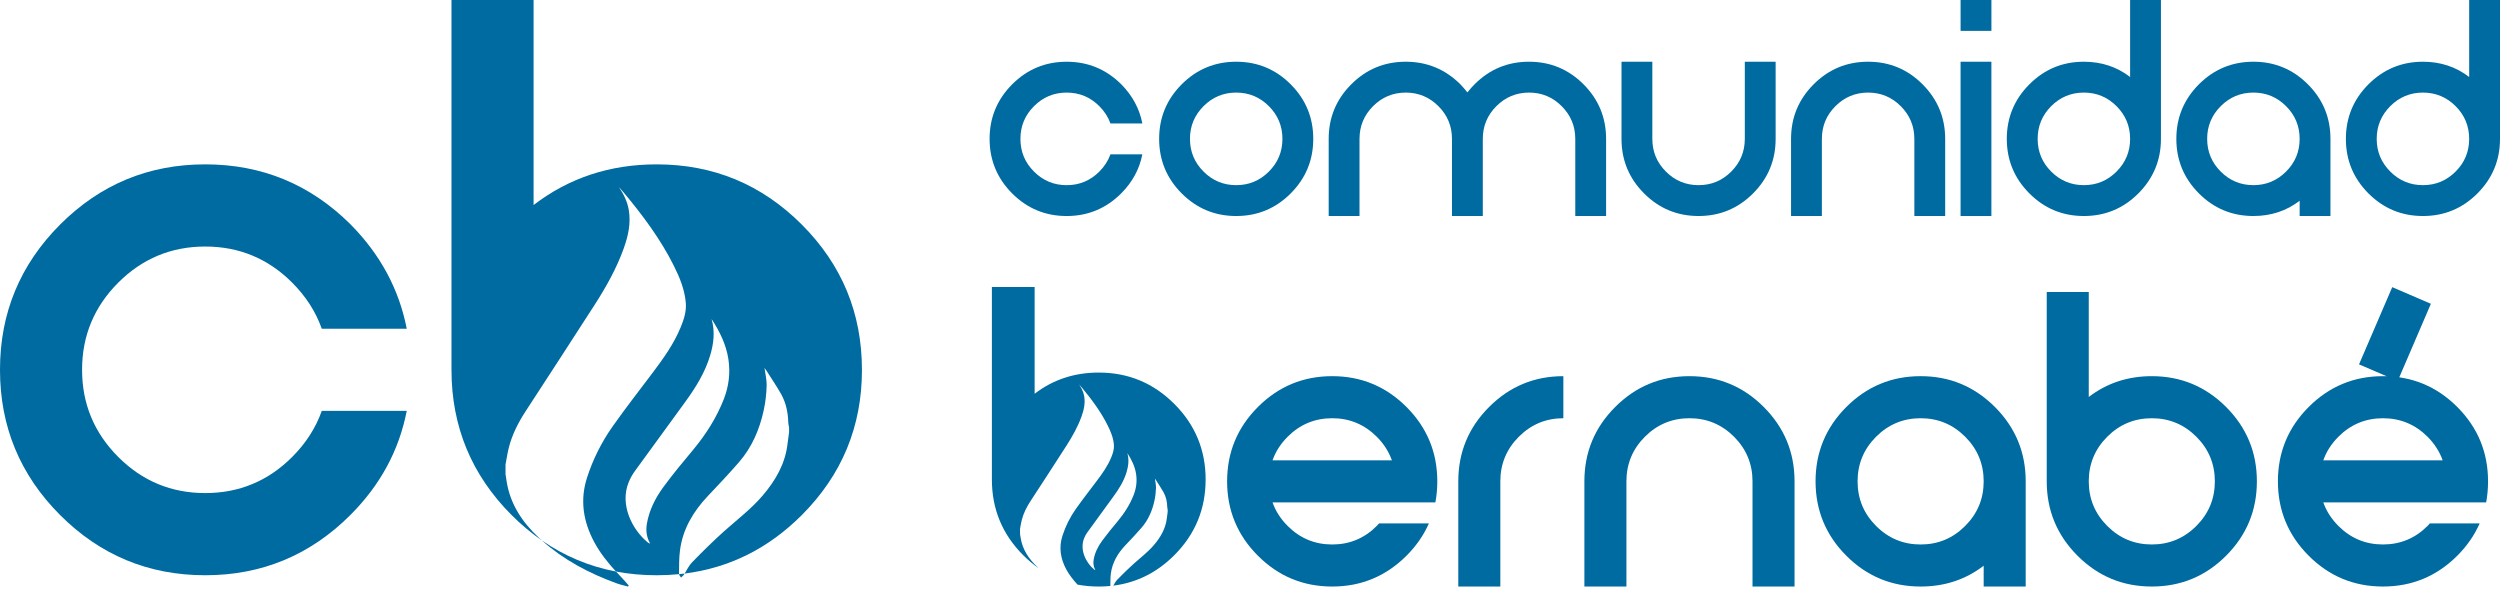
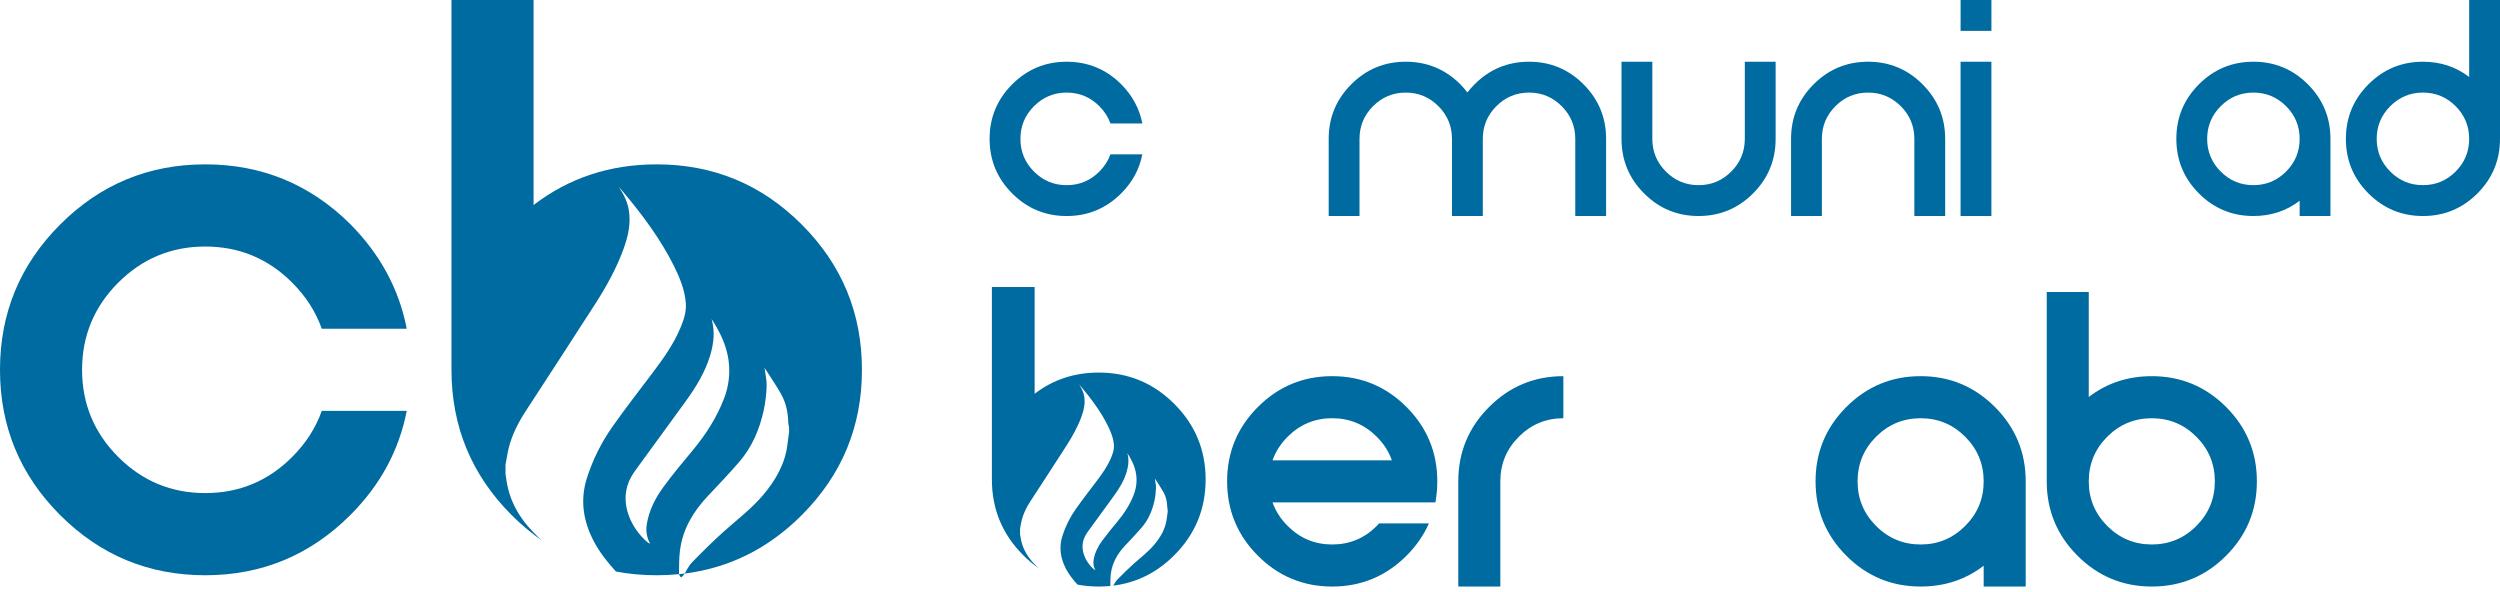
<svg xmlns="http://www.w3.org/2000/svg" width="100%" height="100%" viewBox="0 0 300 71" version="1.1" xml:space="preserve" style="fill-rule:evenodd;clip-rule:evenodd;stroke-linejoin:round;stroke-miterlimit:2;">
  <g>
    <g>
      <path d="M133.253,18.517l3.829,-0c-0.347,1.775 -1.191,3.338 -2.534,4.684c-1.815,1.813 -3.995,2.722 -6.548,2.722c-2.553,-0 -4.731,-0.903 -6.539,-2.711c-1.804,-1.81 -2.71,-3.992 -2.71,-6.547c0,-2.554 0.906,-4.736 2.71,-6.546c1.808,-1.808 3.986,-2.711 6.539,-2.711c2.553,-0 4.733,0.901 6.548,2.704c1.343,1.357 2.187,2.924 2.534,4.7l-3.829,0c-0.271,-0.764 -0.717,-1.454 -1.332,-2.072c-1.084,-1.087 -2.391,-1.631 -3.921,-1.631c-1.53,0 -2.834,0.544 -3.919,1.631c-1.088,1.086 -1.629,2.394 -1.629,3.925c-0,1.53 0.541,2.84 1.629,3.924c1.085,1.087 2.389,1.631 3.919,1.631c1.53,-0 2.837,-0.544 3.921,-1.631c0.615,-0.614 1.061,-1.308 1.332,-2.072" style="fill:#006ba0;fill-rule:nonzero;" />
-       <path d="M148.344,11.11c-1.528,-0 -2.835,0.544 -3.919,1.629c-1.086,1.088 -1.629,2.395 -1.629,3.925c-0,1.532 0.543,2.84 1.629,3.925c1.084,1.088 2.391,1.63 3.919,1.63c1.53,-0 2.838,-0.542 3.921,-1.63c1.086,-1.085 1.627,-2.393 1.627,-3.925c0,-1.53 -0.541,-2.837 -1.627,-3.925c-1.083,-1.085 -2.391,-1.629 -3.921,-1.629m6.539,-0.992c1.806,1.81 2.708,3.992 2.708,6.546c0,2.554 -0.902,4.736 -2.708,6.546c-1.806,1.809 -3.986,2.712 -6.539,2.712c-2.551,-0 -4.733,-0.903 -6.539,-2.712c-1.806,-1.81 -2.708,-3.992 -2.708,-6.546c-0,-2.554 0.902,-4.736 2.708,-6.546c1.806,-1.808 3.988,-2.711 6.539,-2.711c2.553,-0 4.733,0.903 6.539,2.711" style="fill:#006ba0;fill-rule:nonzero;" />
      <path d="M174.237,16.665c0,-1.532 -0.543,-2.838 -1.627,-3.925c-1.087,-1.086 -2.393,-1.63 -3.921,-1.63c-1.528,0 -2.835,0.544 -3.923,1.63c-1.082,1.087 -1.625,2.393 -1.625,3.925l-0,9.257l-3.699,0l-0,-9.257c-0,-2.554 0.902,-4.737 2.708,-6.546c1.806,-1.809 3.984,-2.712 6.539,-2.712c2.551,0 4.734,0.902 6.548,2.704c0.307,0.32 0.59,0.647 0.85,0.981c0.259,-0.334 0.548,-0.661 0.869,-0.981c1.799,-1.802 3.973,-2.704 6.528,-2.704c2.552,0 4.733,0.903 6.539,2.712c1.807,1.809 2.709,3.992 2.709,6.546l-0,9.257l-3.699,0l-0,-9.257c-0,-1.532 -0.543,-2.838 -1.63,-3.925c-1.084,-1.086 -2.39,-1.63 -3.919,-1.63c-1.528,0 -2.834,0.544 -3.92,1.63c-1.085,1.087 -1.628,2.393 -1.628,3.925l0,9.257l-3.699,0l0,-9.257Z" style="fill:#006ba0;fill-rule:nonzero;" />
      <path d="M199.908,20.59c1.084,1.087 2.392,1.629 3.921,1.629c1.53,-0 2.836,-0.542 3.92,-1.629c1.085,-1.086 1.628,-2.394 1.628,-3.926l-0,-9.257l3.699,0l-0,9.257c-0,2.555 -0.902,4.737 -2.709,6.547c-1.809,1.808 -3.987,2.711 -6.538,2.711c-2.552,-0 -4.731,-0.903 -6.538,-2.711c-1.808,-1.81 -2.71,-3.992 -2.71,-6.547l0,-9.257l3.699,0l0,9.257c0,1.532 0.541,2.84 1.628,3.926" style="fill:#006ba0;fill-rule:nonzero;" />
      <path d="M218.625,16.665l0,9.257l-3.699,0l0,-9.257c0,-2.554 0.902,-4.737 2.708,-6.546c1.807,-1.809 3.986,-2.712 6.539,-2.712c2.552,0 4.73,0.903 6.536,2.712c1.806,1.809 2.712,3.992 2.712,6.546l-0,9.257l-3.699,0l-0,-9.257c-0,-1.532 -0.543,-2.838 -1.63,-3.925c-1.084,-1.086 -2.39,-1.63 -3.919,-1.63c-1.528,0 -2.838,0.544 -3.922,1.63c-1.085,1.087 -1.626,2.393 -1.626,3.925" style="fill:#006ba0;fill-rule:nonzero;" />
      <path d="M238.968,25.923l-3.699,-0l0,-18.515l3.699,-0l0,18.515Zm-3.697,-25.923l3.699,-0l-0,3.705l-3.699,-0l-0,-3.705Z" style="fill:#006ba0;fill-rule:nonzero;" />
-       <path d="M250.065,11.11c-1.53,-0 -2.836,0.544 -3.921,1.629c-1.086,1.088 -1.625,2.395 -1.625,3.925c-0,1.532 0.539,2.84 1.625,3.925c1.085,1.088 2.391,1.63 3.921,1.63c1.529,-0 2.837,-0.542 3.919,-1.63c1.087,-1.085 1.63,-2.393 1.63,-3.925c-0,-1.53 -0.543,-2.837 -1.63,-3.925c-1.082,-1.085 -2.39,-1.629 -3.919,-1.629m9.248,5.554c-0,2.554 -0.904,4.736 -2.711,6.546c-1.808,1.809 -3.985,2.712 -6.537,2.712c-2.553,-0 -4.733,-0.903 -6.537,-2.712c-1.808,-1.81 -2.712,-3.992 -2.712,-6.546c0,-2.554 0.904,-4.736 2.712,-6.546c1.804,-1.808 3.984,-2.711 6.537,-2.711c2.108,-0 3.957,0.61 5.549,1.833l-0,-9.239l3.699,-0l-0,16.663Z" style="fill:#006ba0;fill-rule:nonzero;" />
      <path d="M270.408,11.11c-1.528,-0 -2.835,0.544 -3.919,1.629c-1.086,1.088 -1.629,2.395 -1.629,3.925c-0,1.532 0.543,2.84 1.629,3.925c1.084,1.088 2.391,1.63 3.919,1.63c1.528,-0 2.837,-0.542 3.921,-1.63c1.086,-1.085 1.629,-2.393 1.629,-3.925c0,-1.53 -0.543,-2.837 -1.629,-3.925c-1.084,-1.085 -2.393,-1.629 -3.921,-1.629m5.55,12.982c-1.591,1.219 -3.441,1.83 -5.55,1.83c-2.551,-0 -4.731,-0.903 -6.539,-2.712c-1.804,-1.81 -2.708,-3.992 -2.708,-6.546c-0,-2.554 0.904,-4.736 2.708,-6.546c1.808,-1.808 3.988,-2.711 6.539,-2.711c2.553,-0 4.731,0.903 6.539,2.711c1.804,1.81 2.708,3.992 2.708,6.546l0,9.258l-3.697,-0l0,-1.83Z" style="fill:#006ba0;fill-rule:nonzero;" />
      <path d="M290.753,11.11c-1.529,-0 -2.835,0.544 -3.921,1.629c-1.084,1.088 -1.628,2.395 -1.628,3.925c0,1.532 0.544,2.84 1.628,3.925c1.086,1.088 2.392,1.63 3.921,1.63c1.528,-0 2.834,-0.542 3.921,-1.63c1.084,-1.085 1.627,-2.393 1.627,-3.925c0,-1.53 -0.543,-2.837 -1.627,-3.925c-1.087,-1.085 -2.393,-1.629 -3.921,-1.629m9.247,5.554c-0,2.554 -0.904,4.736 -2.708,6.546c-1.808,1.809 -3.988,2.712 -6.539,2.712c-2.553,-0 -4.731,-0.903 -6.539,-2.712c-1.805,-1.81 -2.708,-3.992 -2.708,-6.546c-0,-2.554 0.903,-4.736 2.708,-6.546c1.808,-1.808 3.986,-2.711 6.539,-2.711c2.109,-0 3.955,0.61 5.548,1.833l0,-9.239l3.699,-0l-0,16.663Z" style="fill:#006ba0;fill-rule:nonzero;" />
      <path d="M167.026,55.238c-0.37,-1.044 -0.974,-1.989 -1.815,-2.829c-1.482,-1.481 -3.262,-2.222 -5.346,-2.222c-2.086,0 -3.867,0.741 -5.347,2.222c-0.842,0.84 -1.445,1.785 -1.815,2.829l14.323,-0Zm-1.539,7.572l5.978,0c-0.623,1.416 -1.512,2.701 -2.674,3.864c-2.472,2.473 -5.448,3.71 -8.926,3.71c-3.481,0 -6.453,-1.232 -8.916,-3.698c-2.463,-2.463 -3.695,-5.442 -3.695,-8.926c0,-3.483 1.232,-6.458 3.695,-8.922c2.463,-2.466 5.435,-3.699 8.916,-3.699c3.478,-0 6.45,1.233 8.915,3.699c2.459,2.464 3.695,5.439 3.695,8.922c0,0.877 -0.078,1.719 -0.229,2.527l-19.543,-0c0.37,1.042 0.973,1.985 1.815,2.825c1.48,1.485 3.261,2.225 5.347,2.225c2.084,0 3.864,-0.74 5.346,-2.225c0.101,-0.1 0.191,-0.201 0.276,-0.302" style="fill:#006ba0;fill-rule:nonzero;" />
      <path d="M180.04,57.76l-0,12.623l-5.045,0l-0,-12.623c-0,-3.484 1.232,-6.457 3.695,-8.921c2.463,-2.467 5.436,-3.699 8.913,-3.699l0,5.048c-2.082,0 -3.866,0.741 -5.344,2.22c-1.48,1.482 -2.219,3.268 -2.219,5.352" style="fill:#006ba0;fill-rule:nonzero;" />
-       <path d="M195.171,57.76l0,12.623l-5.045,0l0,-12.623c0,-3.484 1.233,-6.457 3.696,-8.921c2.461,-2.467 5.433,-3.699 8.913,-3.699c3.481,-0 6.454,1.232 8.915,3.699c2.463,2.464 3.696,5.437 3.696,8.921l-0,12.623l-5.045,0l-0,-12.623c-0,-2.084 -0.738,-3.87 -2.218,-5.352c-1.481,-1.479 -3.262,-2.22 -5.348,-2.22c-2.084,0 -3.867,0.741 -5.346,2.22c-1.48,1.482 -2.218,3.268 -2.218,5.352" style="fill:#006ba0;fill-rule:nonzero;" />
      <path d="M230.477,50.188c-2.085,-0 -3.868,0.74 -5.348,2.22c-1.479,1.483 -2.219,3.267 -2.219,5.352c-0,2.09 0.74,3.873 2.219,5.352c1.48,1.485 3.263,2.225 5.348,2.225c2.084,0 3.867,-0.74 5.345,-2.225c1.481,-1.479 2.219,-3.262 2.219,-5.352c0,-2.085 -0.738,-3.869 -2.219,-5.352c-1.478,-1.48 -3.261,-2.22 -5.345,-2.22m7.564,17.698c-2.167,1.665 -4.691,2.498 -7.564,2.498c-3.48,0 -6.454,-1.232 -8.917,-3.697c-2.461,-2.464 -3.693,-5.443 -3.693,-8.927c-0,-3.483 1.232,-6.458 3.693,-8.922c2.463,-2.465 5.437,-3.699 8.917,-3.699c3.479,-0 6.449,1.234 8.912,3.699c2.465,2.464 3.695,5.439 3.695,8.922l0,12.624l-5.043,0l0,-2.498Z" style="fill:#006ba0;fill-rule:nonzero;" />
      <path d="M252.87,52.408c-1.479,1.482 -2.219,3.268 -2.219,5.353c0,2.088 0.74,3.871 2.219,5.352c1.478,1.483 3.263,2.223 5.347,2.223c2.084,0 3.865,-0.74 5.346,-2.223c1.48,-1.481 2.219,-3.264 2.219,-5.352c0,-2.085 -0.739,-3.871 -2.219,-5.353c-1.481,-1.479 -3.262,-2.219 -5.346,-2.219c-2.084,-0 -3.869,0.74 -5.347,2.219m-7.262,-17.367l5.043,-0l0,12.597c2.171,-1.665 4.691,-2.498 7.566,-2.498c3.479,-0 6.452,1.232 8.915,3.697c2.465,2.466 3.693,5.439 3.693,8.924c0,3.484 -1.228,6.461 -3.693,8.925c-2.463,2.467 -5.436,3.697 -8.915,3.697c-3.481,0 -6.451,-1.23 -8.916,-3.697c-2.462,-2.464 -3.693,-5.441 -3.693,-8.925l0,-22.72Z" style="fill:#006ba0;fill-rule:nonzero;" />
-       <path d="M291.706,36.455l-3.982,9.265l-4.641,-1.996l3.986,-9.265l4.637,1.996Zm1.413,18.782c-0.37,-1.044 -0.976,-1.987 -1.815,-2.829c-1.48,-1.479 -3.263,-2.219 -5.347,-2.219c-2.085,-0 -3.868,0.74 -5.348,2.219c-0.839,0.842 -1.445,1.785 -1.813,2.829l14.323,0Zm-1.538,7.574l5.978,0c-0.624,1.415 -1.515,2.701 -2.674,3.862c-2.47,2.475 -5.447,3.71 -8.928,3.71c-3.48,0 -6.454,-1.23 -8.915,-3.697c-2.463,-2.464 -3.693,-5.441 -3.693,-8.925c-0,-3.485 1.23,-6.458 3.693,-8.924c2.461,-2.465 5.435,-3.697 8.915,-3.697c3.481,-0 6.453,1.232 8.916,3.697c2.461,2.466 3.693,5.439 3.693,8.924c0,0.876 -0.076,1.717 -0.227,2.525l-19.543,-0c0.368,1.044 0.974,1.985 1.813,2.827c1.48,1.483 3.263,2.223 5.348,2.223c2.084,0 3.867,-0.74 5.347,-2.223c0.099,-0.101 0.193,-0.203 0.277,-0.302" style="fill:#006ba0;fill-rule:nonzero;" />
      <path d="M136.053,59.36c-0.451,1.167 -1.119,2.217 -1.936,3.198c-0.635,0.76 -1.269,1.528 -1.853,2.324c-0.506,0.69 -0.885,1.445 -1.025,2.283c-0.074,0.436 -0.02,0.842 0.205,1.249c-0.048,-0.026 -0.102,-0.042 -0.142,-0.071c-0.994,-0.813 -1.776,-2.379 -1.196,-3.78c0.093,-0.233 0.218,-0.463 0.368,-0.669c1.05,-1.452 2.111,-2.895 3.161,-4.344c0.66,-0.907 1.245,-1.85 1.562,-2.917c0.222,-0.75 0.305,-1.499 0.083,-2.264c0.513,0.788 0.917,1.613 1.052,2.517c0.125,0.836 0.033,1.665 -0.279,2.474m8.624,-1.815c0,-3.542 -1.254,-6.57 -3.758,-9.075c-2.504,-2.507 -5.527,-3.763 -9.067,-3.763c-2.923,0 -5.489,0.849 -7.695,2.544l-0,-12.814l-5.13,-0l-0,23.108c-0,3.544 1.254,6.57 3.758,9.079c0.601,0.601 1.233,1.129 1.893,1.586c-0.063,-0.053 -0.124,-0.109 -0.184,-0.165c-1.048,-0.975 -1.79,-2.108 -2.014,-3.49c-0.027,-0.16 -0.05,-0.323 -0.075,-0.484l-0,-0.603c0.068,-0.358 0.117,-0.721 0.209,-1.071c0.207,-0.811 0.588,-1.557 1.05,-2.267c1.442,-2.22 2.896,-4.435 4.323,-6.666c0.708,-1.105 1.346,-2.245 1.79,-3.466c0.291,-0.802 0.477,-1.617 0.325,-2.471c-0.094,-0.511 -0.319,-0.968 -0.621,-1.407c0.105,0.116 0.211,0.233 0.311,0.352c1.194,1.429 2.298,2.914 3.121,4.558c0.375,0.747 0.695,1.515 0.758,2.353c0.041,0.531 -0.123,1.021 -0.321,1.505c-0.421,1.028 -1.07,1.94 -1.747,2.836c-0.839,1.113 -1.696,2.214 -2.501,3.351c-0.702,0.993 -1.236,2.07 -1.604,3.209c-0.451,1.397 -0.241,2.733 0.446,4.025c0.363,0.672 0.839,1.273 1.36,1.844c0.816,0.154 1.668,0.231 2.548,0.231c0.475,0 0.938,-0.023 1.393,-0.066c0,-0.008 -0.002,-0.013 -0.002,-0.022c0.009,-0.493 0,-0.988 0.063,-1.476c0.17,-1.3 0.812,-2.408 1.742,-3.389c0.656,-0.69 1.311,-1.383 1.934,-2.1c0.83,-0.954 1.295,-2.069 1.555,-3.254c0.11,-0.5 0.168,-1.018 0.184,-1.528c0.011,-0.372 -0.085,-0.749 -0.133,-1.121c0.041,0.059 0.094,0.13 0.141,0.205c0.301,0.477 0.622,0.945 0.896,1.433c0.312,0.556 0.432,1.161 0.448,1.785c0.003,0.099 0.034,0.198 0.048,0.292l0,0.302c-0.03,0.242 -0.068,0.48 -0.095,0.721c-0.139,1.239 -0.74,2.29 -1.566,3.253c-0.7,0.818 -1.568,1.477 -2.373,2.196c-0.707,0.629 -1.375,1.292 -2.028,1.964c-0.195,0.2 -0.314,0.46 -0.462,0.697c2.799,-0.35 5.238,-1.568 7.322,-3.652c2.504,-2.509 3.758,-5.535 3.758,-9.079" style="fill:#006ba0;fill-rule:nonzero;" />
    </g>
    <g>
      <path d="M38.613,49.306l10.196,0c-0.92,4.735 -3.168,8.894 -6.747,12.477c-4.827,4.832 -10.639,7.247 -17.436,7.247c-6.796,-0 -12.601,-2.407 -17.412,-7.224c-4.808,-4.815 -7.214,-10.626 -7.214,-17.43c-0,-6.805 2.406,-12.613 7.214,-17.43c4.811,-4.816 10.616,-7.223 17.412,-7.223c6.797,-0 12.609,2.399 17.436,7.198c3.579,3.617 5.827,7.791 6.747,12.525l-10.196,0c-0.721,-2.039 -1.904,-3.88 -3.546,-5.524c-2.889,-2.892 -6.368,-4.338 -10.441,-4.338c-4.071,0 -7.552,1.446 -10.442,4.338c-2.889,2.894 -4.335,6.378 -4.335,10.454c0,4.076 1.446,7.559 4.335,10.454c2.89,2.893 6.371,4.339 10.442,4.339c4.073,0 7.552,-1.446 10.441,-4.339c1.642,-1.643 2.825,-3.486 3.546,-5.524" style="fill:#006ba0;fill-rule:nonzero;" />
      <path d="M86.873,47.859c-0.871,2.241 -2.15,4.258 -3.716,6.141c-1.222,1.463 -2.443,2.931 -3.562,4.461c-0.972,1.328 -1.697,2.78 -1.97,4.39c-0.14,0.83 -0.037,1.613 0.397,2.393c-0.091,-0.046 -0.198,-0.077 -0.274,-0.138c-1.909,-1.558 -3.411,-4.565 -2.3,-7.256c0.185,-0.447 0.423,-0.885 0.71,-1.283c2.016,-2.786 4.054,-5.558 6.074,-8.341c1.267,-1.744 2.39,-3.554 2.996,-5.602c0.428,-1.441 0.584,-2.883 0.161,-4.347c0.984,1.511 1.761,3.096 2.02,4.83c0.239,1.607 0.066,3.198 -0.536,4.752m16.56,-3.482c-0,-6.806 -2.406,-12.614 -7.217,-17.43c-4.81,-4.817 -10.614,-7.224 -17.411,-7.224c-5.615,0 -10.54,1.627 -14.775,4.881l-0,-24.604l-9.852,0l-0,44.377c-0,6.804 2.405,12.613 7.215,17.43c1.156,1.156 2.367,2.17 3.635,3.049c-0.117,-0.107 -0.236,-0.211 -0.354,-0.32c-2.012,-1.872 -3.438,-4.048 -3.866,-6.701c-0.05,-0.309 -0.097,-0.62 -0.146,-0.928l0,-1.156c0.132,-0.69 0.23,-1.384 0.402,-2.064c0.399,-1.554 1.129,-2.982 2.016,-4.347c2.769,-4.266 5.56,-8.521 8.302,-12.802c1.362,-2.121 2.588,-4.311 3.439,-6.66c0.557,-1.538 0.915,-3.105 0.621,-4.742c-0.176,-0.982 -0.612,-1.858 -1.188,-2.704c0.198,0.227 0.403,0.445 0.595,0.677c2.294,2.745 4.413,5.595 5.996,8.751c0.721,1.437 1.329,2.913 1.453,4.521c0.078,1.024 -0.237,1.963 -0.617,2.89c-0.81,1.974 -2.056,3.722 -3.353,5.444c-1.614,2.139 -3.26,4.256 -4.802,6.438c-1.348,1.908 -2.376,3.973 -3.083,6.163c-0.865,2.683 -0.465,5.25 0.86,7.727c0.692,1.296 1.609,2.446 2.609,3.539c1.571,0.3 3.201,0.448 4.893,0.448c0.912,0 1.803,-0.044 2.676,-0.131c-0.001,-0.013 -0.002,-0.025 -0.002,-0.038c0.014,-0.947 -0.003,-1.899 0.12,-2.837c0.326,-2.498 1.559,-4.619 3.342,-6.501c1.26,-1.331 2.519,-2.662 3.716,-4.038c1.595,-1.831 2.489,-3.972 2.987,-6.247c0.21,-0.964 0.322,-1.957 0.353,-2.94c0.021,-0.715 -0.165,-1.433 -0.258,-2.148c0.081,0.113 0.182,0.249 0.274,0.391c0.577,0.916 1.194,1.814 1.722,2.754c0.597,1.068 0.827,2.23 0.857,3.428c0.006,0.189 0.063,0.376 0.096,0.565l-0,0.576c-0.063,0.462 -0.134,0.921 -0.184,1.38c-0.27,2.383 -1.425,4.402 -3.011,6.251c-1.343,1.567 -3.01,2.837 -4.558,4.216c-1.353,1.206 -2.635,2.481 -3.893,3.772c-0.374,0.382 -0.6,0.884 -0.885,1.342c5.372,-0.676 10.059,-3.014 14.059,-7.018c4.811,-4.817 7.217,-10.626 7.217,-17.43" style="fill:#006ba0;fill-rule:nonzero;" />
-       <path d="M74.003,70.002c0.439,0.159 0.902,0.257 1.353,0.382c0.031,-0.038 0.064,-0.076 0.096,-0.113c-0.256,-0.291 -0.498,-0.592 -0.769,-0.871c-0.261,-0.268 -0.516,-0.54 -0.77,-0.818c-3.222,-0.612 -6.182,-1.856 -8.884,-3.727c2.58,2.303 5.632,3.938 8.974,5.147" style="fill:#006ba0;fill-rule:nonzero;" />
      <path d="M81.72,69.305c0.116,-0.115 0.26,-0.212 0.349,-0.344c0.03,-0.045 0.059,-0.09 0.087,-0.136c-0.223,0.026 -0.448,0.053 -0.674,0.074c0.023,0.135 0.16,0.271 0.238,0.406" style="fill:#006ba0;fill-rule:nonzero;" />
    </g>
  </g>
</svg>